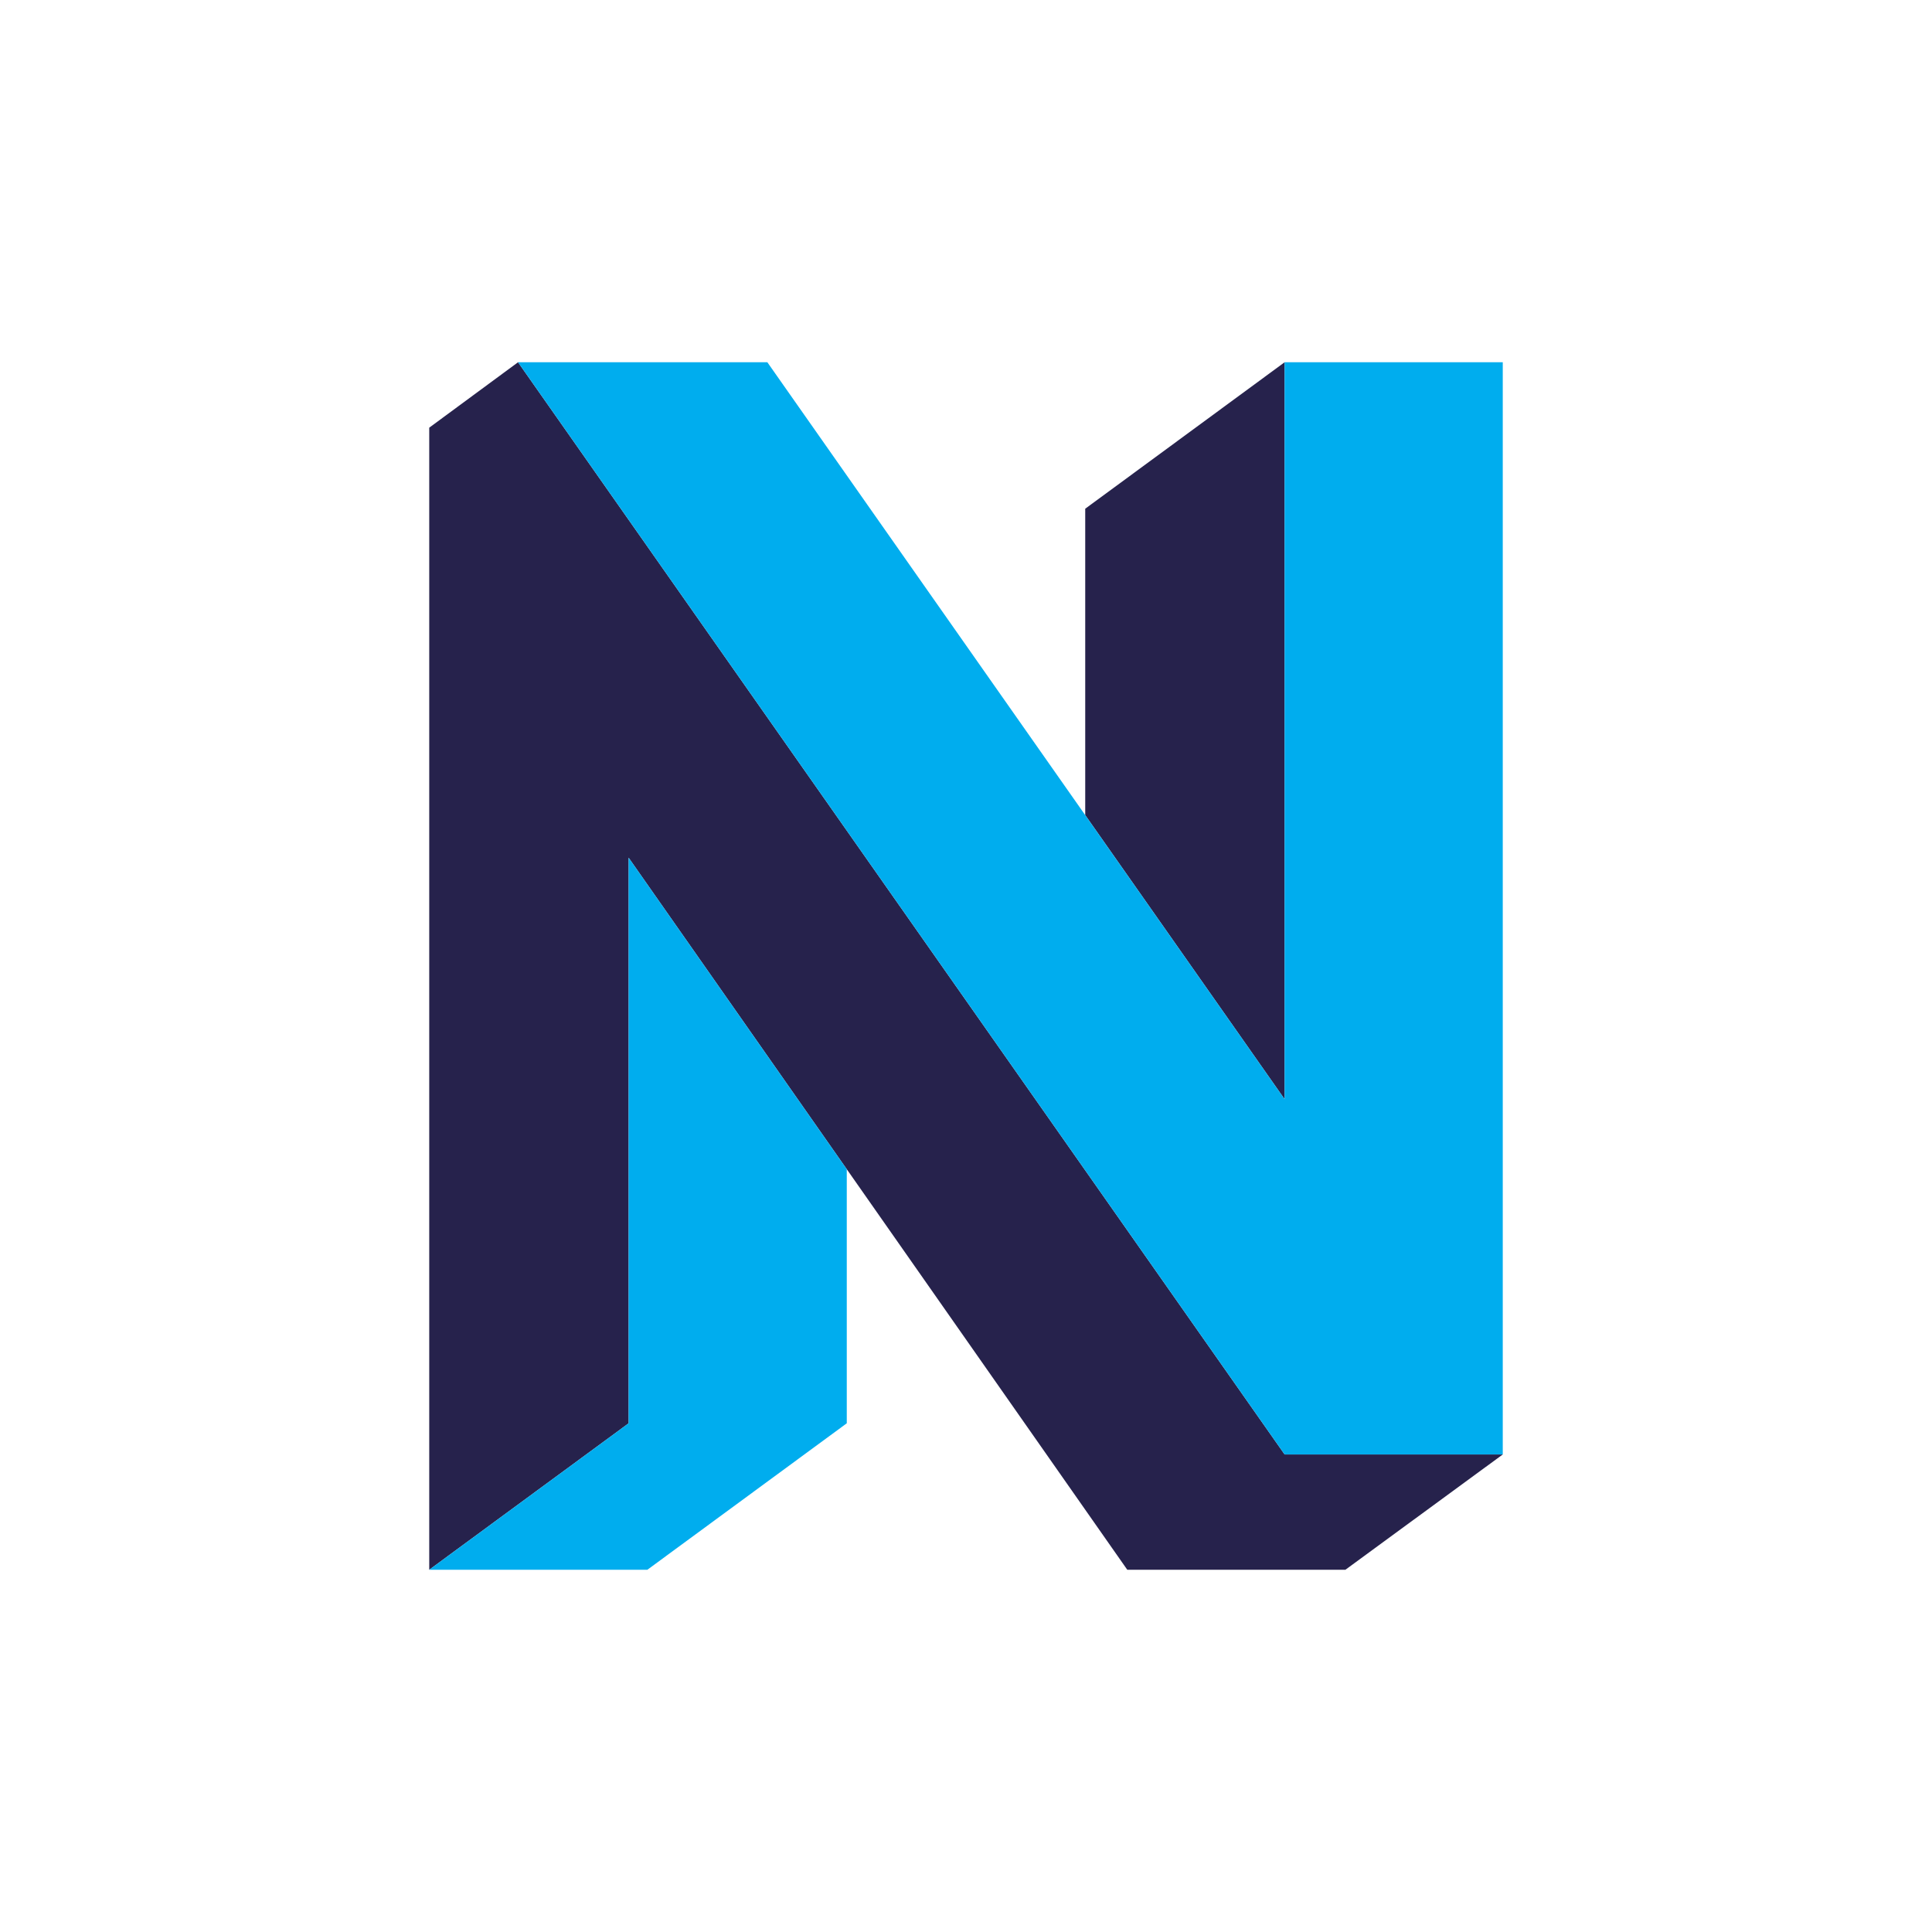
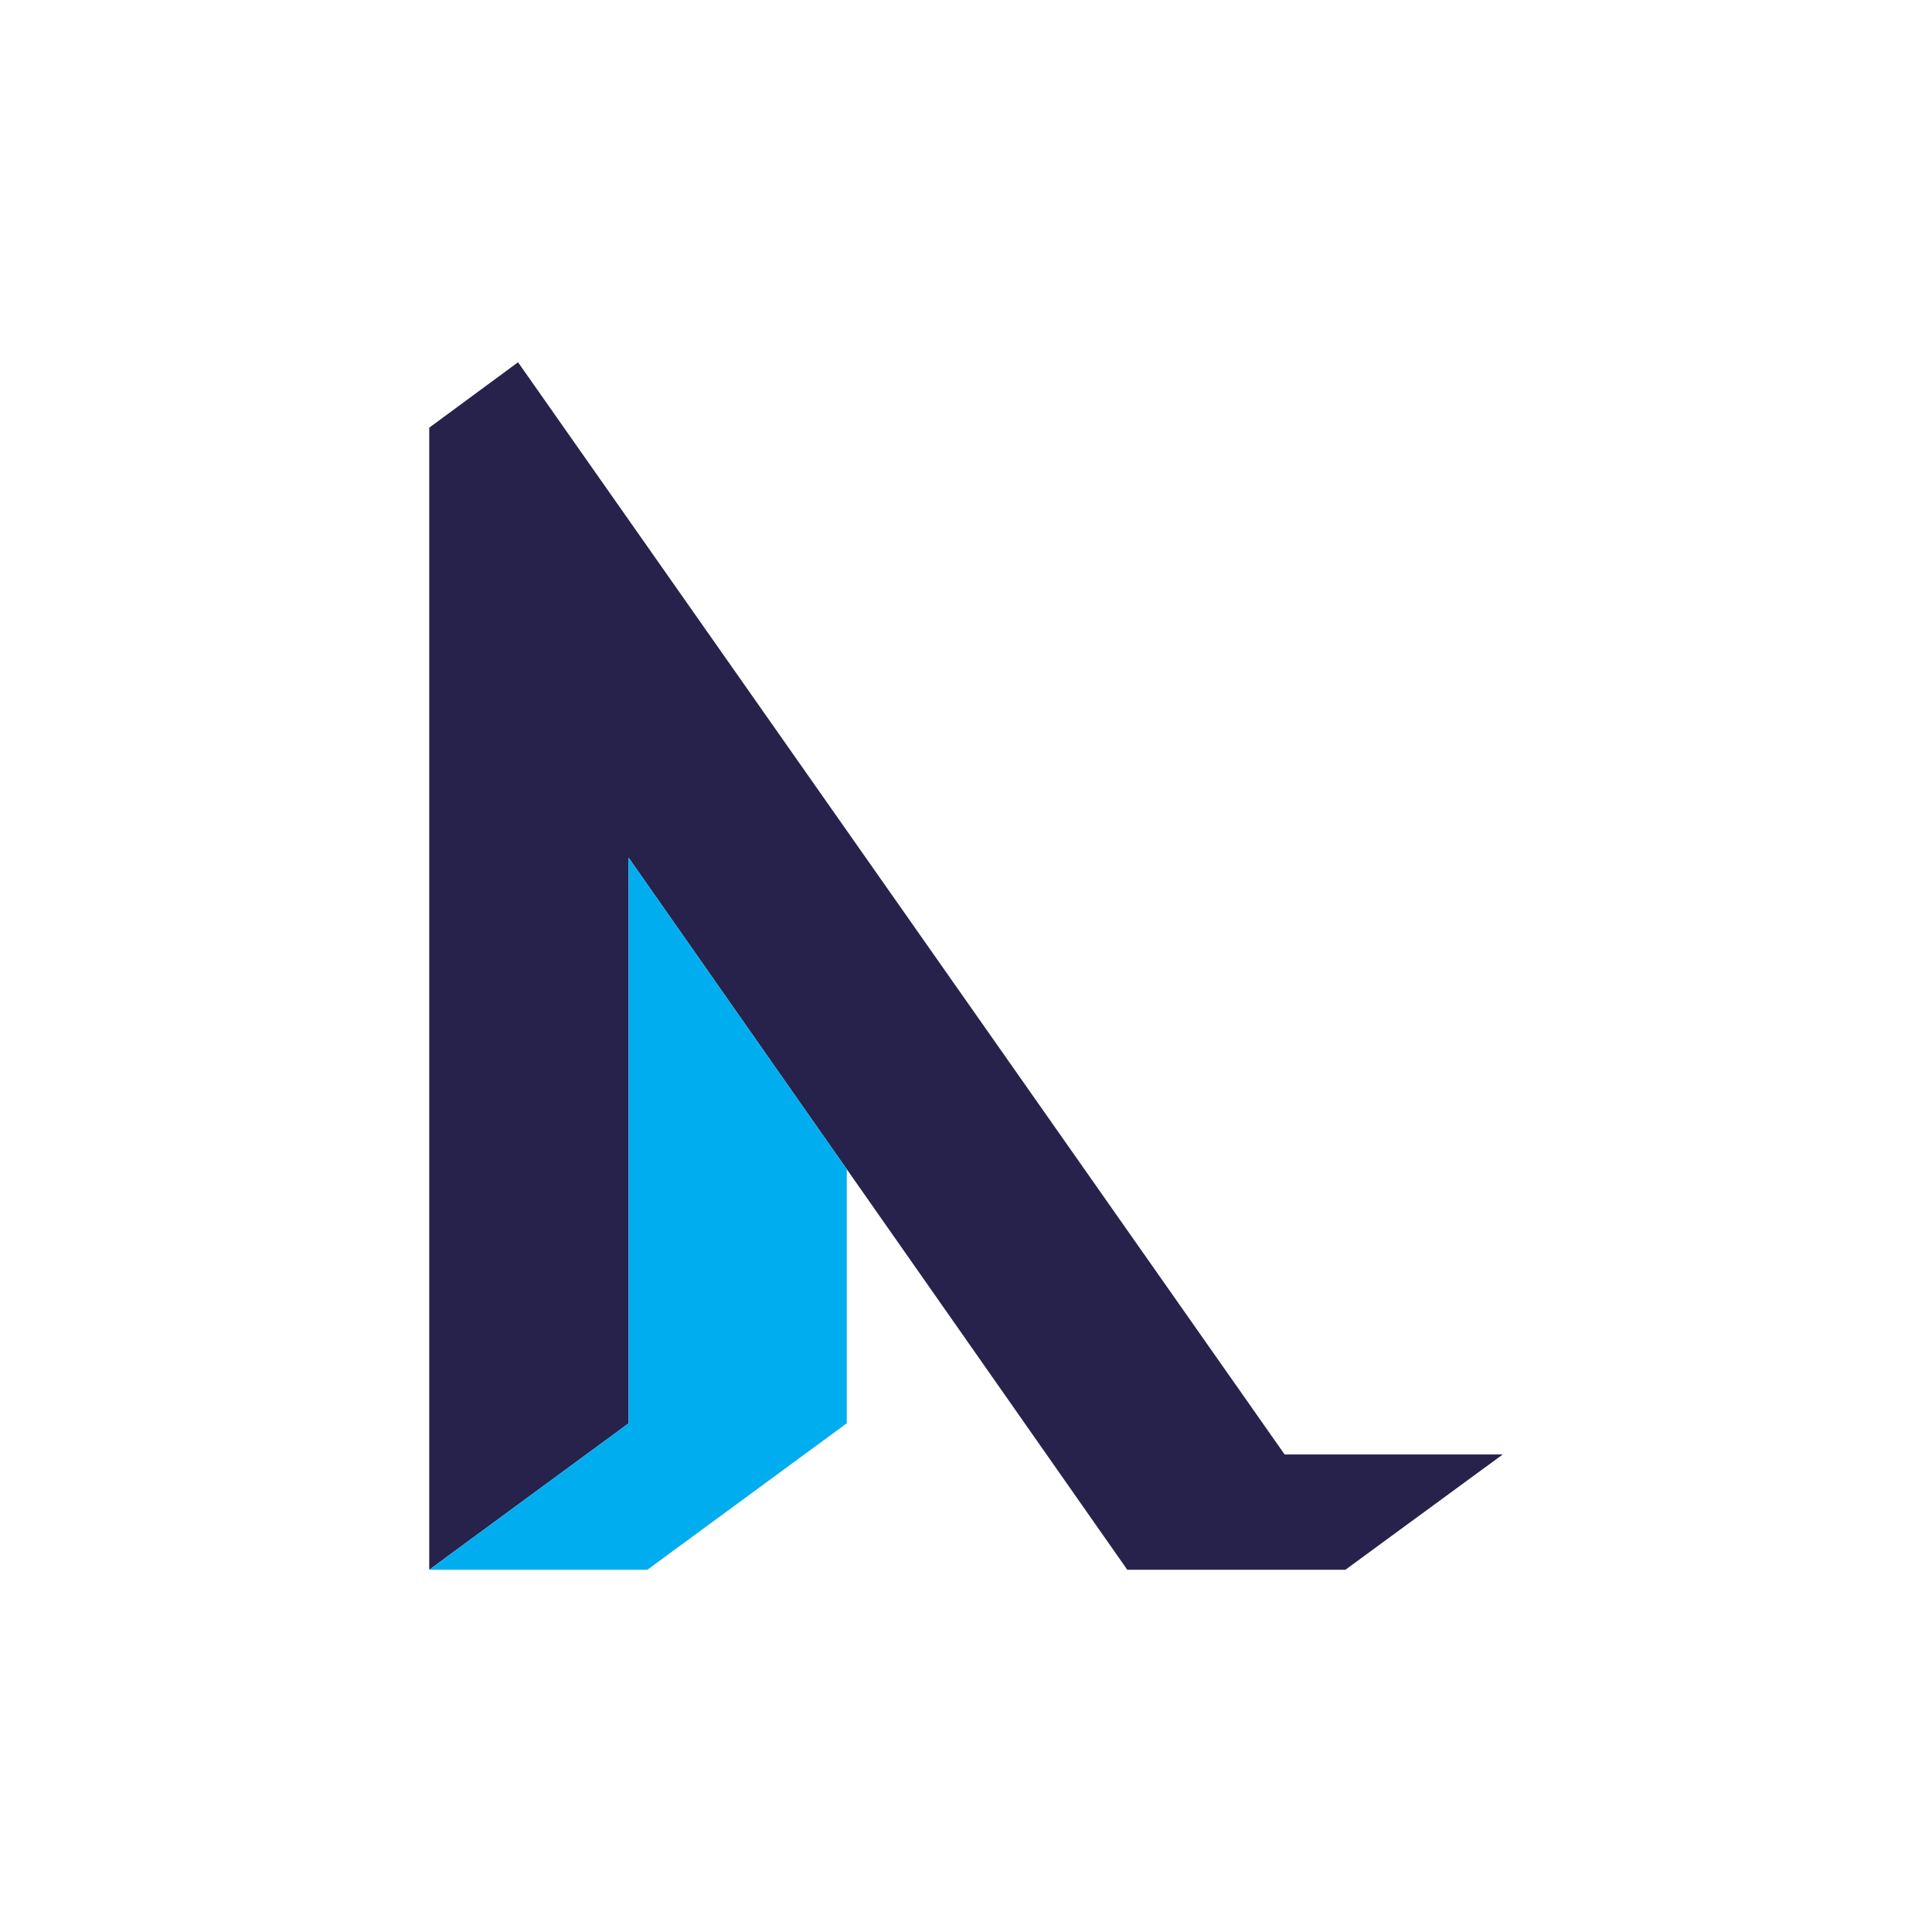
<svg xmlns="http://www.w3.org/2000/svg" width="100%" height="100%" viewBox="0 0 200 200" version="1.1" xml:space="preserve" style="fill-rule:evenodd;clip-rule:evenodd;stroke-linejoin:round;stroke-miterlimit:1.414;">
  <g>
-     <path d="M132.984,37.5L112.342,52.662L112.342,84.378L132.984,113.791L132.984,37.5Z" style="fill:rgb(38,34,76);fill-rule:nonzero;" />
    <path d="M132.984,150.565L53.627,37.5L44.434,44.273L44.434,162.5L65.076,147.338L65.076,88.79L116.695,162.5L139.275,162.5L155.566,150.565L132.984,150.565Z" style="fill:rgb(38,34,76);fill-rule:nonzero;" />
    <path d="M65.076,88.79L65.076,147.338L44.434,162.5L67.016,162.5L87.658,147.338L87.658,121.038L65.076,88.79Z" style="fill:rgb(0,173,238);fill-rule:nonzero;" />
-     <path d="M132.984,113.791L132.984,37.5L155.566,37.5L155.566,150.565L132.984,150.565L53.627,37.5L79.436,37.5L132.984,113.791Z" style="fill:rgb(0,173,238);fill-rule:nonzero;" />
  </g>
</svg>